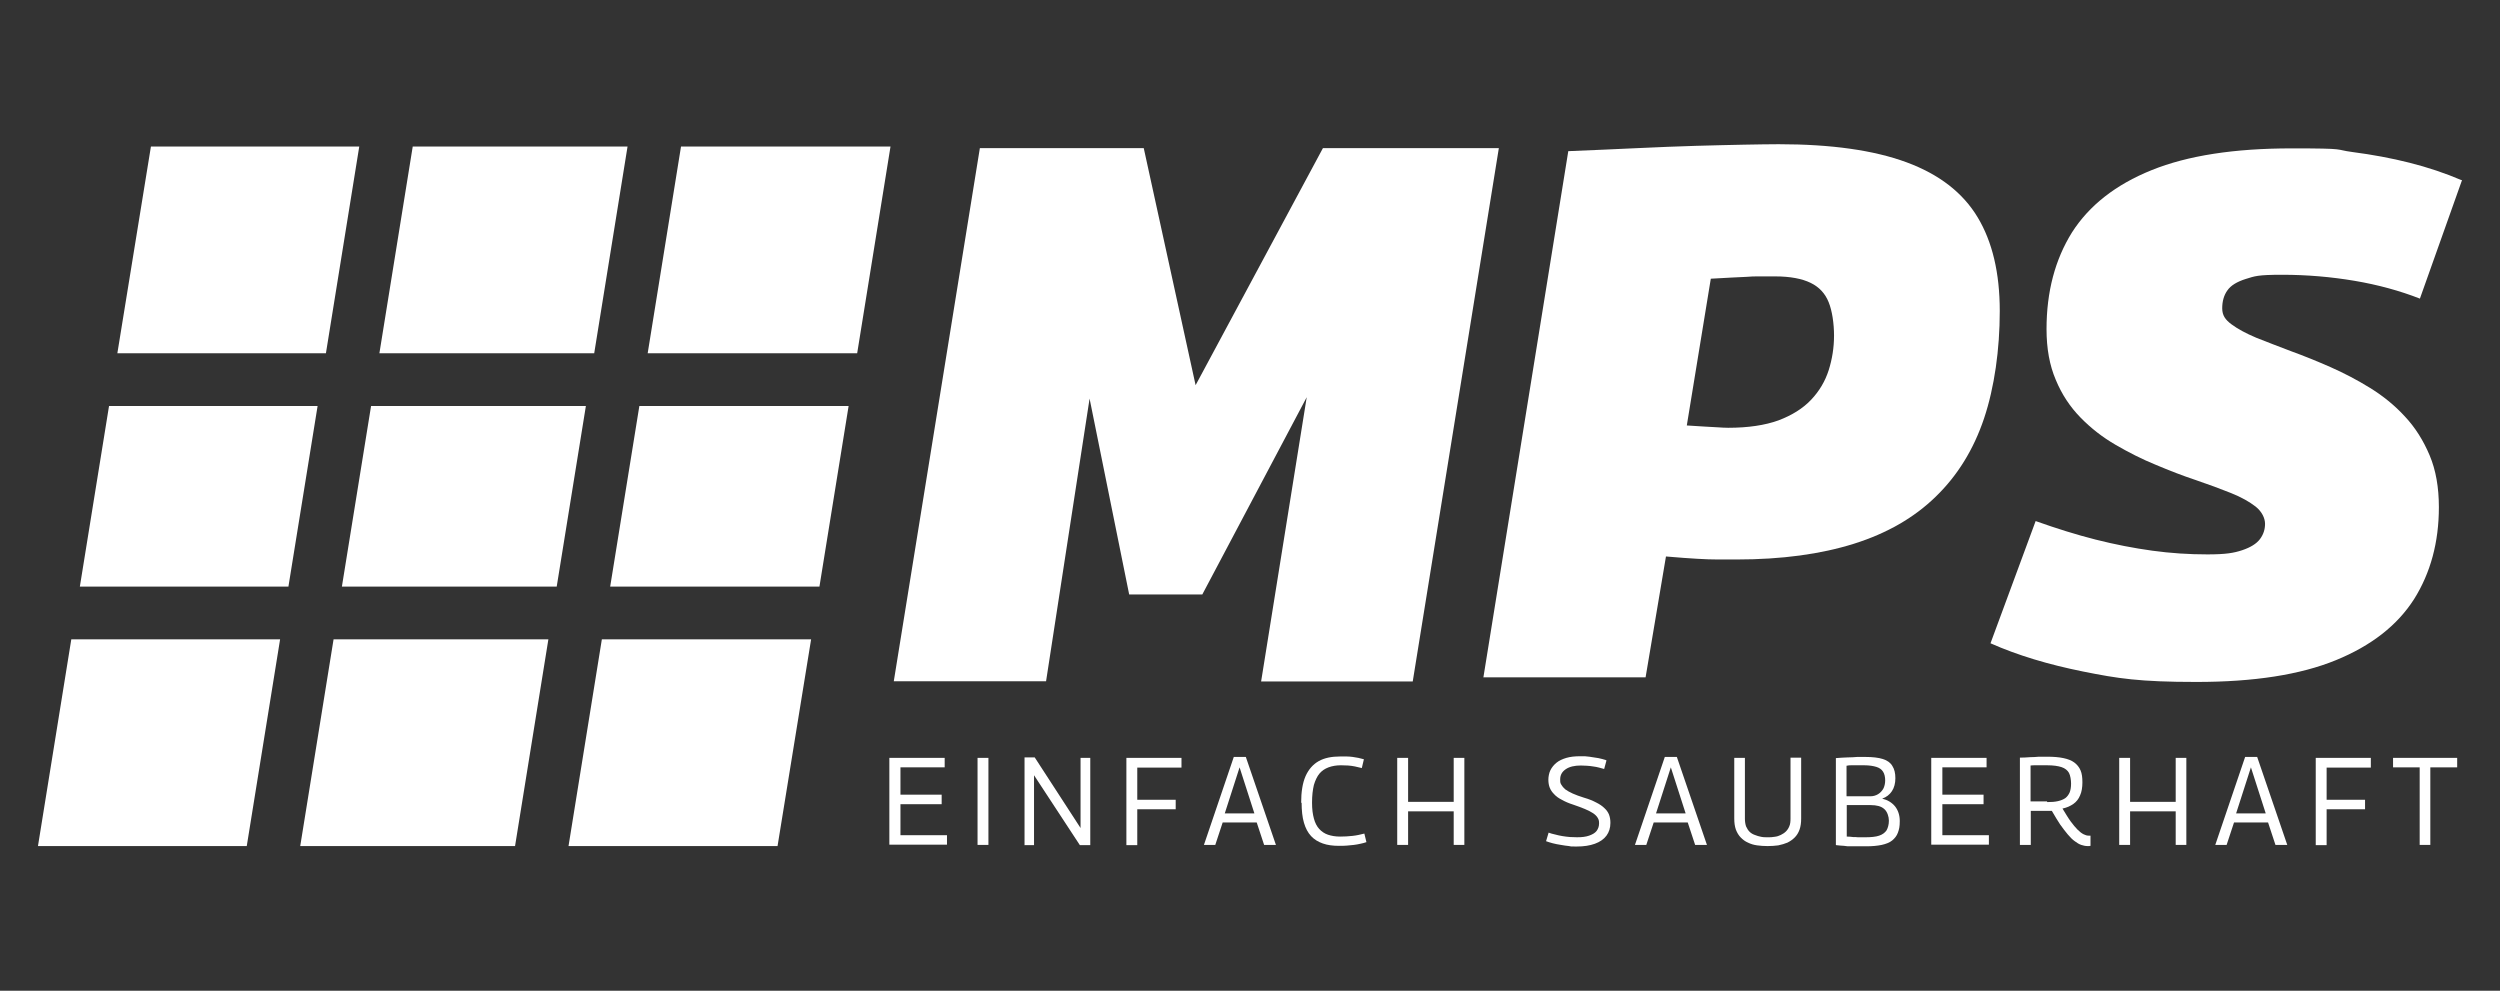
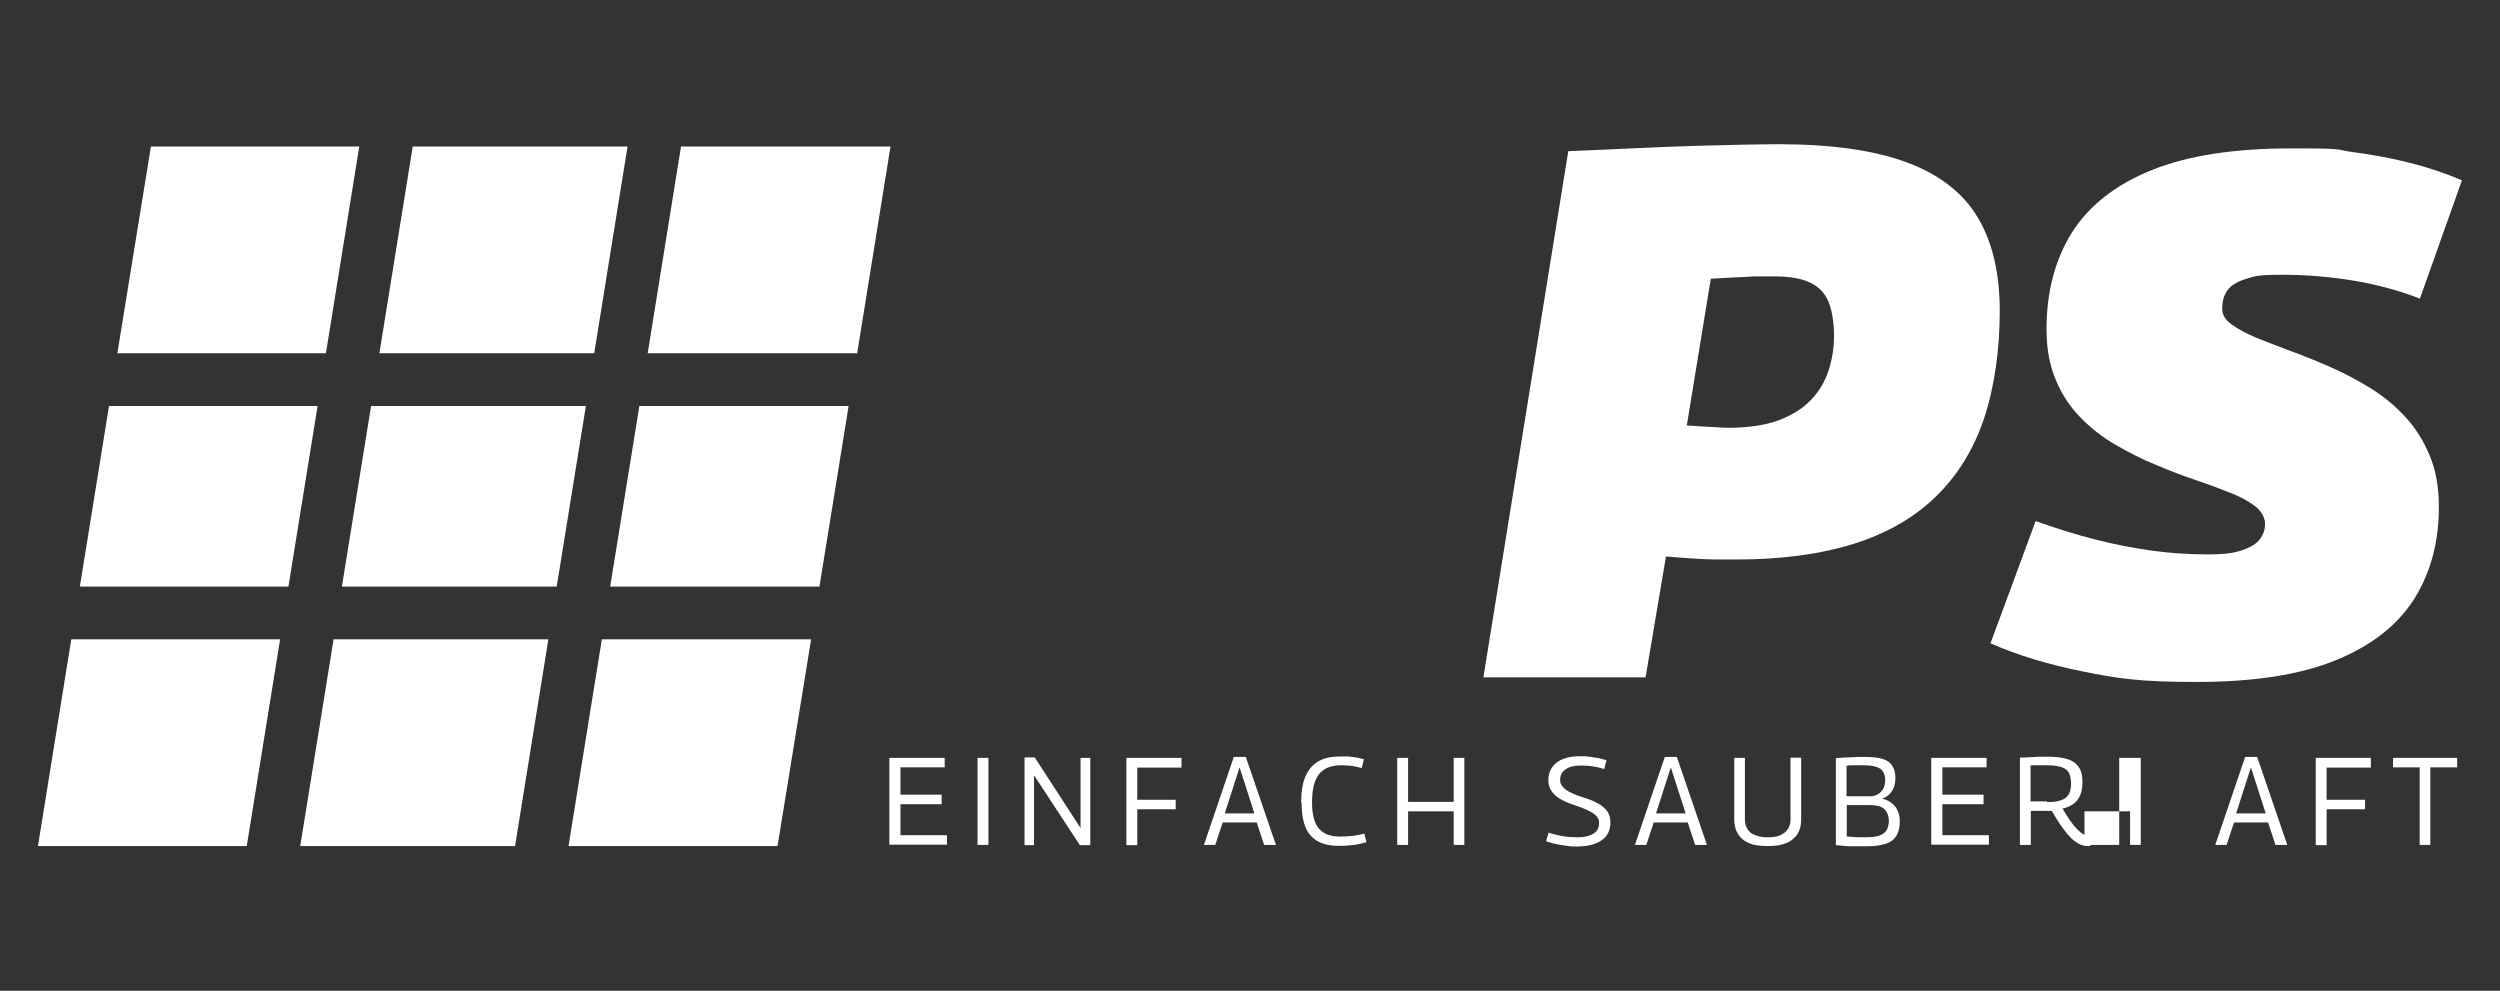
<svg xmlns="http://www.w3.org/2000/svg" id="Ebene_1" version="1.1" viewBox="0 0 1080 428">
  <rect x="0" y="0" width="1080" height="428" fill="#333333" stroke="none" />
  <defs>
    <style>
      .st0 {
        fill: #fff;
      }
    </style>
  </defs>
  <g>
-     <path class="st0" d="M386.1,294.4l37.2-230.4h70.8l22.4,102.4,55-102.4h76l-37.2,230.4h-65.5l19.7-122.8-45.1,85.2h-31.6l-17.1-84.6-18.8,122.1h-65.8Z" />
    <path class="st0" d="M640.8,292.8l36.7-227.5c10.6-.4,20.5-.9,29.7-1.3,9.2-.4,17.7-.8,25.5-1,7.8-.2,14.7-.4,20.6-.5,5.9-.1,11-.2,15.1-.2,22.7,0,41.1,2.6,55.2,7.8,14.1,5.2,24.3,13.1,30.7,23.7,6.4,10.6,9.6,24.1,9.6,40.6s-2.3,33-6.8,46.4c-4.5,13.4-11.5,24.7-20.8,33.7-9.3,9.1-21.1,15.9-35.4,20.4-14.3,4.5-31.2,6.8-50.6,6.8h-8.3c-2.5,0-5.4-.1-8.8-.3-3.4-.2-7.8-.5-13.5-1l-8.8,52.2h-70.1ZM739.1,120.2l-10.4,63.6c3.2.2,5.9.4,8,.5,2.1.1,3.8.2,5.4.3,1.5.1,3,.2,4.5.2,8.6,0,15.9-1.1,21.7-3.2,5.8-2.2,10.5-5.1,14.1-8.9,3.6-3.8,6.1-8.1,7.6-12.8,1.5-4.8,2.3-9.7,2.3-14.9s-.8-10.7-2.3-14.4c-1.5-3.8-4.1-6.6-7.8-8.4-3.7-1.8-8.8-2.8-15.3-2.8h-6.8c-1.9,0-3.8,0-5.7.2-1.8.1-4,.2-6.3.3-2.4.1-5.4.3-9.1.5Z" />
    <path class="st0" d="M1063.6,77.8l-18.2,51.2c-8.7-3.4-18.2-6-28.3-7.7-10.1-1.7-20.5-2.6-31.2-2.6s-11.8.6-15.7,1.8c-3.8,1.2-6.5,2.8-8,5-1.5,2.1-2.2,4.7-2.2,7.7s1.3,4.9,4,6.9c2.7,2,6.2,3.9,10.7,5.8,4.5,1.8,9.5,3.7,15,5.8,5.5,2,11.2,4.3,17.1,6.9,5.9,2.6,11.6,5.6,17.1,9,5.5,3.4,10.6,7.5,15,12.3,4.5,4.8,8,10.4,10.7,16.8,2.7,6.4,4,13.9,4,22.4,0,15.1-3.6,28.4-10.7,39.7-7.2,11.3-18.4,20.1-33.8,26.4-15.4,6.3-35.4,9.4-60.2,9.4s-34-1.5-49-4.5c-14.9-3-28.3-7-40-12.2l19.5-52.8c9,3.2,17.6,5.9,25.9,8,8.3,2.1,16.5,3.7,24.5,4.8,8,1.1,15.9,1.6,23.8,1.6s11.4-.6,15-1.8c3.6-1.2,6.2-2.8,7.7-4.8,1.5-2,2.2-4.2,2.2-6.6s-1.3-5.2-4-7.4c-2.7-2.1-6.2-4.1-10.7-5.9-4.5-1.8-9.6-3.7-15.2-5.6-5.7-1.9-11.4-4.1-17.3-6.6-5.9-2.4-11.6-5.3-17.3-8.6-5.7-3.3-10.7-7.2-15.2-11.8-4.5-4.6-8.1-10-10.7-16.3-2.7-6.3-4-13.6-4-21.9,0-16.2,3.7-30.1,11-41.8,7.4-11.6,18.8-20.6,34.4-26.9,15.6-6.3,35.7-9.4,60.5-9.4s18,.5,26.4,1.6c8.4,1.1,16.6,2.6,24.5,4.6,7.9,2,15.4,4.5,22.4,7.5Z" />
  </g>
  <g>
    <path class="st0" d="M384.2,365v-37.6h23.9v4.1h-19.1v11.8h17.8v4.1h-17.8v13.4h20.1v4.1h-24.9Z" />
    <path class="st0" d="M422.3,365v-37.6h4.7v37.6h-4.7Z" />
    <path class="st0" d="M442.6,365v-37.8h4.4l19.8,30.5v-30.3h4.2v37.7h-4.5l-19.8-30.2v30.2h-4.2Z" />
    <path class="st0" d="M486.6,365v-37.6h23.8v4.2h-19.1v13.9h16.6v4.1h-16.6v15.5h-4.7Z" />
    <path class="st0" d="M520.1,365l12.9-38h5.2l13,38h-5.1l-3.2-9.7h-14.7l-3.2,9.7h-4.8ZM529.1,351.4h12.8l-6.4-19.9-6.4,19.9Z" />
    <path class="st0" d="M562.1,346.9c0-4.8.6-8.6,1.9-11.6,1.3-2.9,3.2-5.1,5.7-6.5,2.5-1.4,5.6-2,9.2-2s2,0,2.9,0c.9,0,1.8.1,2.6.2.8.1,1.6.3,2.4.4.8.2,1.6.4,2.4.6l-.9,3.8c-1.1-.3-2.1-.5-3-.7-.9-.2-1.9-.3-2.9-.4-1,0-2-.1-3.1-.1-2,0-3.8.3-5.4.9-1.6.6-2.9,1.5-3.9,2.7-1,1.2-1.8,2.9-2.4,4.9-.5,2.1-.8,4.6-.8,7.6s.3,5,.8,6.9c.5,1.9,1.3,3.4,2.3,4.5,1,1.1,2.3,2,3.8,2.5,1.5.5,3.2.8,5.2.8s3.5-.1,5.4-.3c1.9-.2,3.5-.6,5.1-1l.9,3.7c-.8.3-1.7.5-2.6.7-.9.2-1.9.4-2.8.5-1,.1-2,.2-3.1.3s-2.2.1-3.4.1c-2.6,0-4.9-.3-6.9-1-2-.7-3.7-1.7-5.1-3.2-1.4-1.5-2.4-3.4-3.1-5.8-.7-2.4-1-5.3-1-8.7Z" />
    <path class="st0" d="M603.6,365v-37.6h4.7v19h19.7v-19h4.6v37.6h-4.6v-14.5h-19.7v14.5h-4.7Z" />
    <path class="st0" d="M694,328.5l-1,3.7c-.6-.2-1.4-.4-2.2-.6-.8-.2-1.7-.4-2.6-.5-.9-.1-1.8-.3-2.7-.3-.9,0-1.8-.1-2.6-.1-2.7,0-4.9.5-6.5,1.6-1.6,1.1-2.4,2.5-2.4,4.4s.2,1.6.5,2.3c.4.7.9,1.3,1.7,2,.8.6,1.9,1.2,3.2,1.8s3,1.2,4.9,1.8c2.1.6,3.8,1.3,5.3,2.1,1.4.7,2.6,1.5,3.5,2.4.9.8,1.6,1.8,2,2.8.4,1.1.6,2.2.6,3.6,0,2.2-.6,4-1.7,5.5-1.1,1.5-2.8,2.7-5,3.5-2.2.8-4.8,1.2-7.9,1.2s-2.1,0-3.3-.2c-1.2-.1-2.3-.3-3.5-.5-1.2-.2-2.4-.4-3.5-.7-1.1-.3-2.1-.6-2.9-.9l1.1-3.7c.8.3,1.8.6,2.8.8,1,.3,2.1.5,3.2.7,1.1.2,2.2.3,3.3.4,1.1,0,2.1.1,3,.1,2.1,0,3.8-.2,5.2-.7,1.4-.5,2.5-1.1,3.2-2,.7-.9,1.1-2,1.1-3.3s-.2-1.7-.6-2.4-1.1-1.4-2-2c-.9-.6-2.1-1.2-3.5-1.8-1.4-.6-3.1-1.2-5.1-1.9-1.9-.6-3.5-1.3-4.9-2.1-1.4-.7-2.5-1.5-3.3-2.4-.9-.9-1.5-1.8-1.9-2.8-.4-1-.6-2.2-.6-3.5s.3-2.9.9-4.1c.6-1.2,1.5-2.3,2.6-3.2,1.1-.9,2.6-1.6,4.3-2.1,1.7-.5,3.7-.7,5.9-.7s2.6,0,4,.2c1.4.2,2.7.4,3.9.6,1.2.3,2.3.5,3.1.8Z" />
    <path class="st0" d="M706.3,365l12.9-38h5.2l13,38h-5.1l-3.2-9.7h-14.7l-3.2,9.7h-4.8ZM715.4,351.4h12.8l-6.4-19.9-6.4,19.9Z" />
    <path class="st0" d="M749.2,353.7v-26.3h4.6v26.3c0,1.3.2,2.4.5,3.3.4.9.9,1.7,1.5,2.3.6.6,1.4,1.1,2.3,1.4.9.4,1.8.6,2.7.8s1.9.2,2.9.2,1.9,0,2.9-.2c1-.1,1.9-.4,2.7-.8.8-.4,1.6-.9,2.2-1.5.6-.6,1.1-1.3,1.5-2.3.4-.9.5-2,.5-3.3v-26.3h4.6v26.3c0,1.8-.2,3.4-.7,4.8-.5,1.4-1.2,2.5-2.1,3.4-.9.9-1.9,1.6-3.1,2.2-1.2.5-2.5.9-4,1.2-1.5.2-3,.3-4.6.3s-3-.1-4.5-.3c-1.5-.2-2.8-.6-4-1.2-1.2-.5-2.2-1.3-3.1-2.2-.9-.9-1.6-2.1-2.1-3.4-.5-1.4-.7-3-.7-4.8Z" />
    <path class="st0" d="M793.1,365v-37.5c1.9-.1,3.6-.3,5.1-.3,1.5,0,2.8-.1,4.1-.2,1.2,0,2.4,0,3.5,0,3.2,0,5.7.3,7.6.9,1.9.6,3.3,1.6,4.1,3,.9,1.4,1.3,3.1,1.3,5.3s-.5,4.1-1.5,5.6c-1,1.5-2.4,2.6-4.2,3.2h0c2.4.6,4.2,1.7,5.6,3.4,1.3,1.7,2,3.8,2,6.3s-.3,3.6-.8,5c-.5,1.4-1.4,2.5-2.5,3.4-1.1.9-2.7,1.5-4.5,1.9-1.9.4-4.1.6-6.7.6s-1.7,0-2.5,0c-.8,0-1.5,0-2.2,0-.7,0-1.5,0-2.2,0-.8,0-1.7,0-2.7-.2-1,0-2.2-.2-3.4-.3ZM797.8,344h10.1c1.3,0,2.4-.3,3.4-.9,1-.6,1.7-1.4,2.3-2.4.5-1,.8-2.2.8-3.6s-.3-2.8-.9-3.7c-.6-1-1.6-1.7-2.9-2.1-1.3-.4-3.1-.7-5.2-.7h-1.5c-.4,0-.8,0-1.2,0-.4,0-.8,0-1.3,0-.4,0-1,0-1.6,0s-1.3,0-2.1.2v13.1ZM797.8,361.4c1,0,1.9.1,2.7.2.8,0,1.5,0,2.1.1.6,0,1.2,0,1.7,0,.5,0,1,0,1.5,0,2.5,0,4.6-.2,6-.7,1.5-.5,2.5-1.3,3.2-2.3.6-1.1,1-2.5,1-4.2s-.7-3.9-2-5c-1.3-1.2-3.3-1.7-5.9-1.7h-10.3v13.7Z" />
    <path class="st0" d="M834.3,365v-37.6h23.9v4.1h-19.1v11.8h17.8v4.1h-17.8v13.4h20.1v4.1h-24.9Z" />
    <path class="st0" d="M901.8,365.5c-.9,0-1.8-.2-2.7-.5s-1.9-.9-2.8-1.6c-1-.7-2-1.7-3-2.9-1-1.2-2.1-2.6-3.3-4.3-1.1-1.7-2.3-3.6-3.6-5.9-.4,0-.8,0-1.3,0-.5,0-1,0-1.4,0-1,0-2,0-3.1,0-1.1,0-2.2,0-3.3,0v14.7h-4.7v-37.7c1.6,0,3-.1,4.4-.2,1.3,0,2.6-.1,3.8-.2,1.2,0,2.4,0,3.6,0,2.8,0,5.1.2,7,.6,1.9.4,3.5,1,4.7,1.9s2.1,2,2.7,3.4c.6,1.4.8,3.1.8,5.2s-.3,4.1-1,5.6c-.6,1.5-1.6,2.8-2.9,3.7-1.3.9-2.8,1.6-4.7,2,1.3,2.1,2.4,4,3.5,5.5,1.1,1.5,2.1,2.7,3,3.6.9.9,1.8,1.6,2.6,2,.8.4,1.5.6,2.2.6h.8v4.4c0,0-.3,0-.5.1-.2,0-.5,0-.8,0ZM884.4,346.5c1.8,0,3.3-.1,4.6-.4,1.3-.3,2.3-.7,3.2-1.3.8-.6,1.4-1.4,1.9-2.5.4-1,.6-2.3.6-3.8s-.3-3.5-.9-4.6c-.6-1.1-1.7-2-3.2-2.5-1.5-.5-3.6-.8-6.2-.8h-2c-.6,0-1.1,0-1.6,0-.5,0-1,0-1.6,0-.6,0-1.3,0-2,.1v15.5c.7,0,1.3,0,1.9,0,.6,0,1.2,0,1.8,0,.6,0,1.2,0,1.7,0h1.7Z" />
-     <path class="st0" d="M915.5,365v-37.6h4.7v19h19.7v-19h4.6v37.6h-4.6v-14.5h-19.7v14.5h-4.7Z" />
+     <path class="st0" d="M915.5,365v-37.6h4.7v19v-19h4.6v37.6h-4.6v-14.5h-19.7v14.5h-4.7Z" />
    <path class="st0" d="M957,365l12.9-38h5.2l13,38h-5.1l-3.2-9.7h-14.7l-3.2,9.7h-4.8ZM966,351.4h12.8l-6.4-19.9-6.4,19.9Z" />
    <path class="st0" d="M1000.4,365v-37.6h23.8v4.2h-19.1v13.9h16.6v4.1h-16.6v15.5h-4.7Z" />
    <path class="st0" d="M1061.5,331.5h-11.6v33.5h-4.6v-33.5h-11.5v-4.1h27.7v4.1Z" />
  </g>
  <g>
    <polygon class="st0" points="30.8 276.2 121 276.2 106.6 365.5 16.4 365.5 30.8 276.2" />
    <polygon class="st0" points="47.1 175.4 137.2 175.4 124.6 253.4 34.5 253.4 47.1 175.4" />
    <polygon class="st0" points="155.2 63.3 140.8 152.6 50.7 152.6 65.2 63.3 155.2 63.3" />
    <polygon class="st0" points="144.1 276.2 236.9 276.2 222.5 365.5 129.7 365.5 144.1 276.2" />
    <polygon class="st0" points="160.3 175.4 253.1 175.4 240.5 253.4 147.7 253.4 160.3 175.4" />
    <polygon class="st0" points="271.1 63.3 256.7 152.6 163.9 152.6 178.3 63.3 271.1 63.3" />
    <polygon class="st0" points="260 276.2 350.4 276.2 335.9 365.5 245.6 365.5 260 276.2" />
    <polygon class="st0" points="276.2 175.4 366.6 175.4 354 253.4 263.6 253.4 276.2 175.4" />
    <polygon class="st0" points="384.7 63.3 370.3 152.6 279.8 152.6 294.2 63.3 384.7 63.3" />
  </g>
</svg>